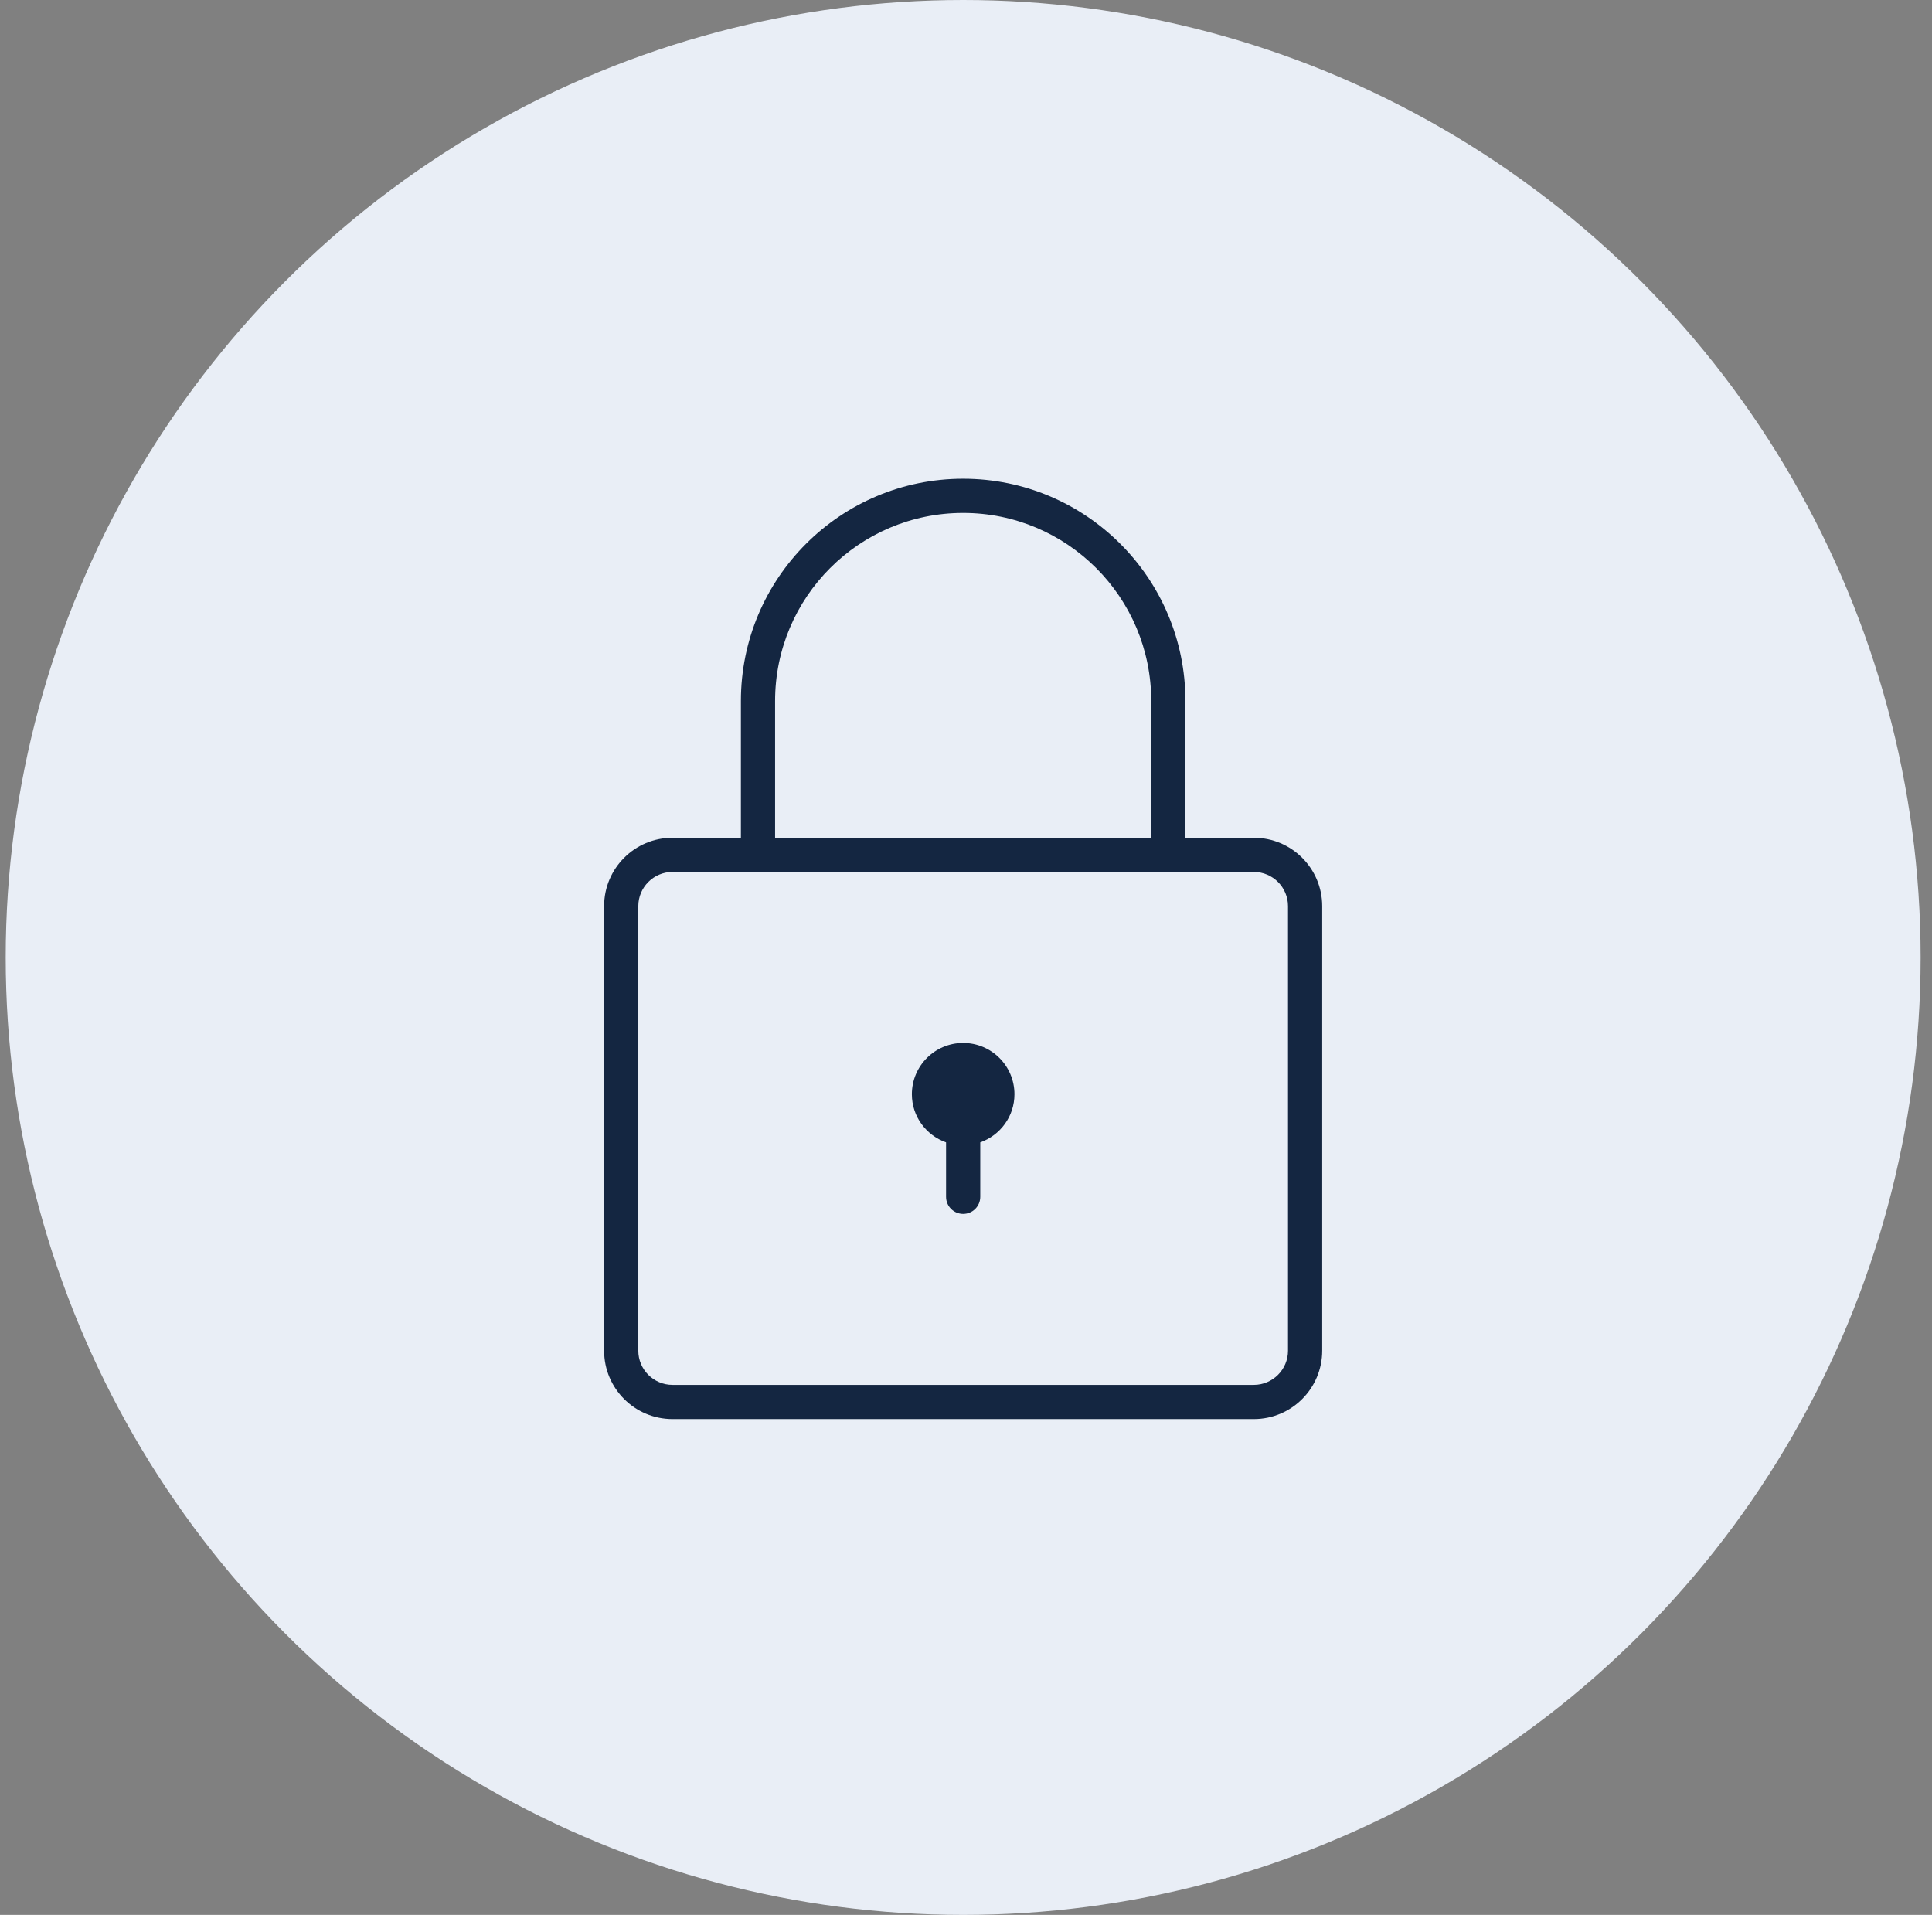
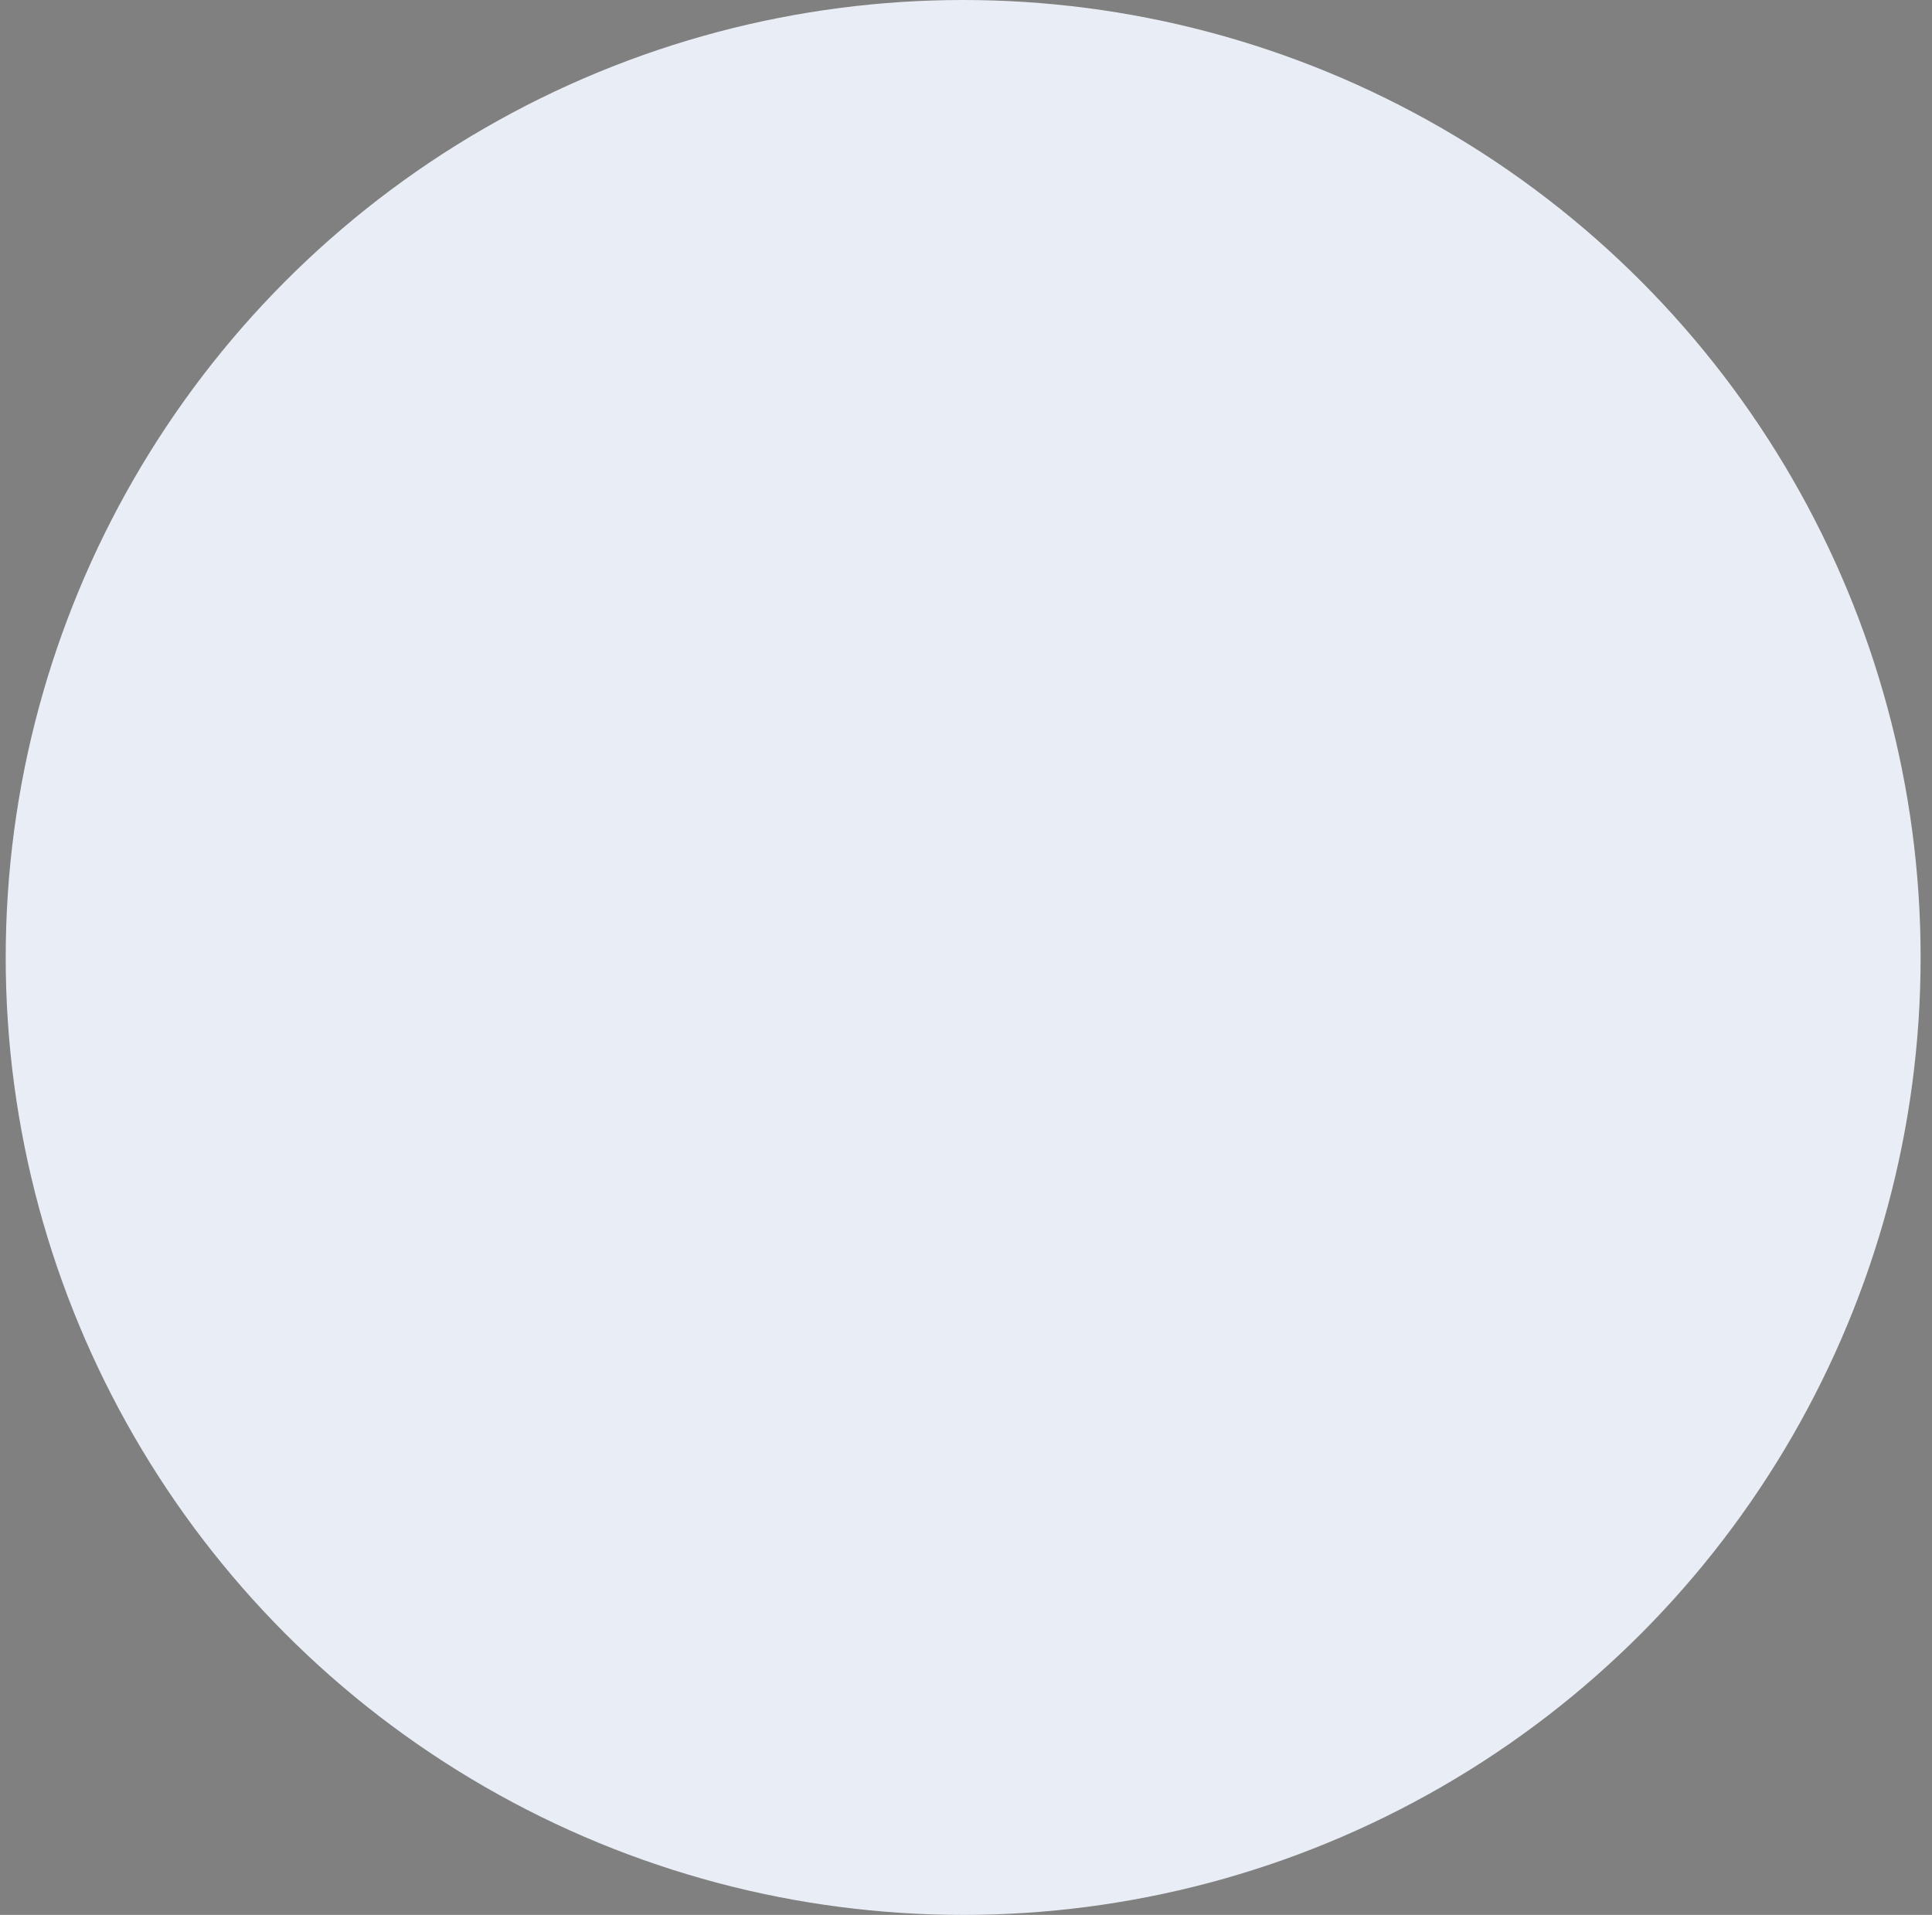
<svg xmlns="http://www.w3.org/2000/svg" width="113" height="112" viewBox="0 0 113 112" fill="none">
  <rect x="0" y="0" width="113" height="112" fill="#808080" stroke="none" />
  <circle cx="56.334" cy="56" r="56" fill="#E9EEF6" />
  <g clip-path="url(#clip0_9033_37996)">
-     <path d="M73.334 49H69.334V41C69.334 33.82 63.514 28 56.334 28C49.154 28 43.334 33.82 43.334 41V49H39.334C37.125 49 35.334 50.791 35.334 53V79C35.334 81.209 37.125 83 39.334 83H73.334C75.543 83 77.334 81.209 77.334 79V53C77.334 50.791 75.543 49 73.334 49ZM45.334 41C45.334 34.925 50.259 30 56.334 30C62.409 30 67.334 34.925 67.334 41V49H45.334V41ZM75.334 79C75.334 80.104 74.438 81 73.334 81H39.334C38.23 81 37.334 80.104 37.334 79V53C37.334 51.896 38.23 51 39.334 51H73.334C74.438 51 75.334 51.896 75.334 53V79ZM56.334 61C54.677 61 53.334 62.344 53.334 64C53.334 65.305 54.172 66.403 55.334 66.816V70C55.334 70.553 55.781 71 56.334 71C56.887 71 57.334 70.553 57.334 70V66.816C58.496 66.403 59.334 65.304 59.334 64C59.334 62.344 57.991 61 56.334 61Z" fill="#142641" />
-   </g>
+     </g>
  <defs>
    <clipPath id="clip0_9033_37996">
      <rect width="86" height="86" fill="white" transform="translate(13.334 13)" />
    </clipPath>
  </defs>
</svg>